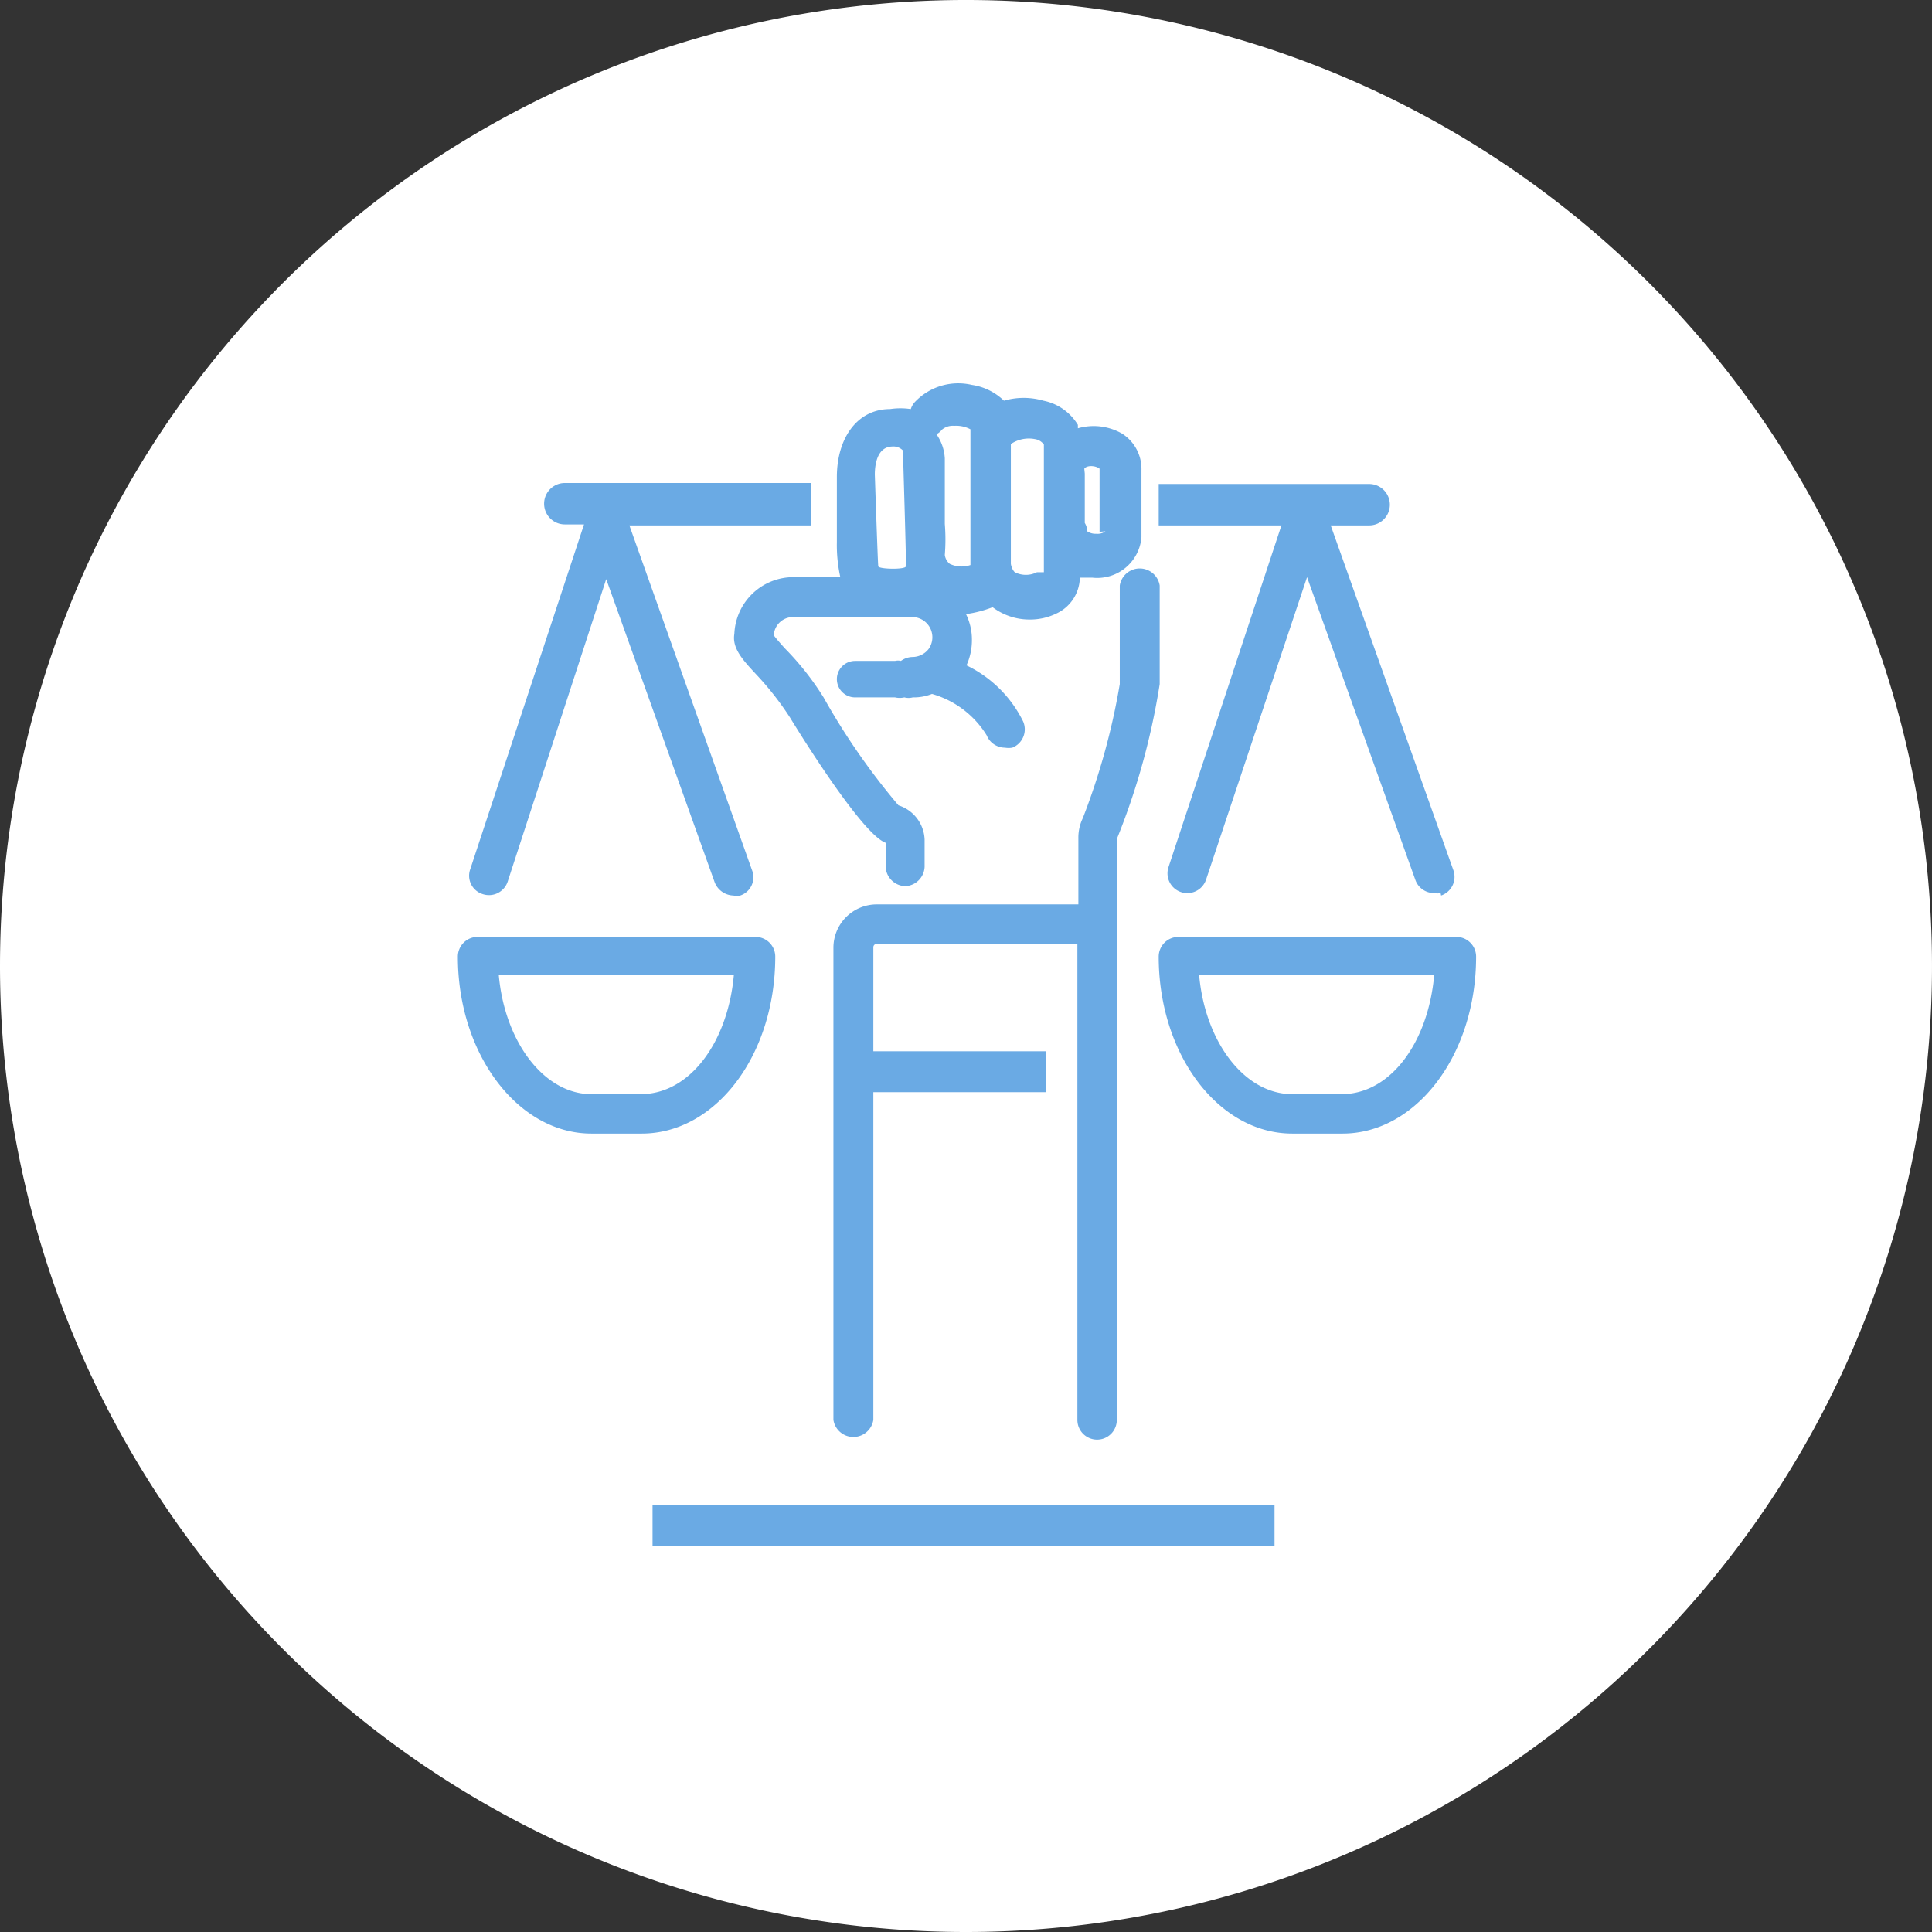
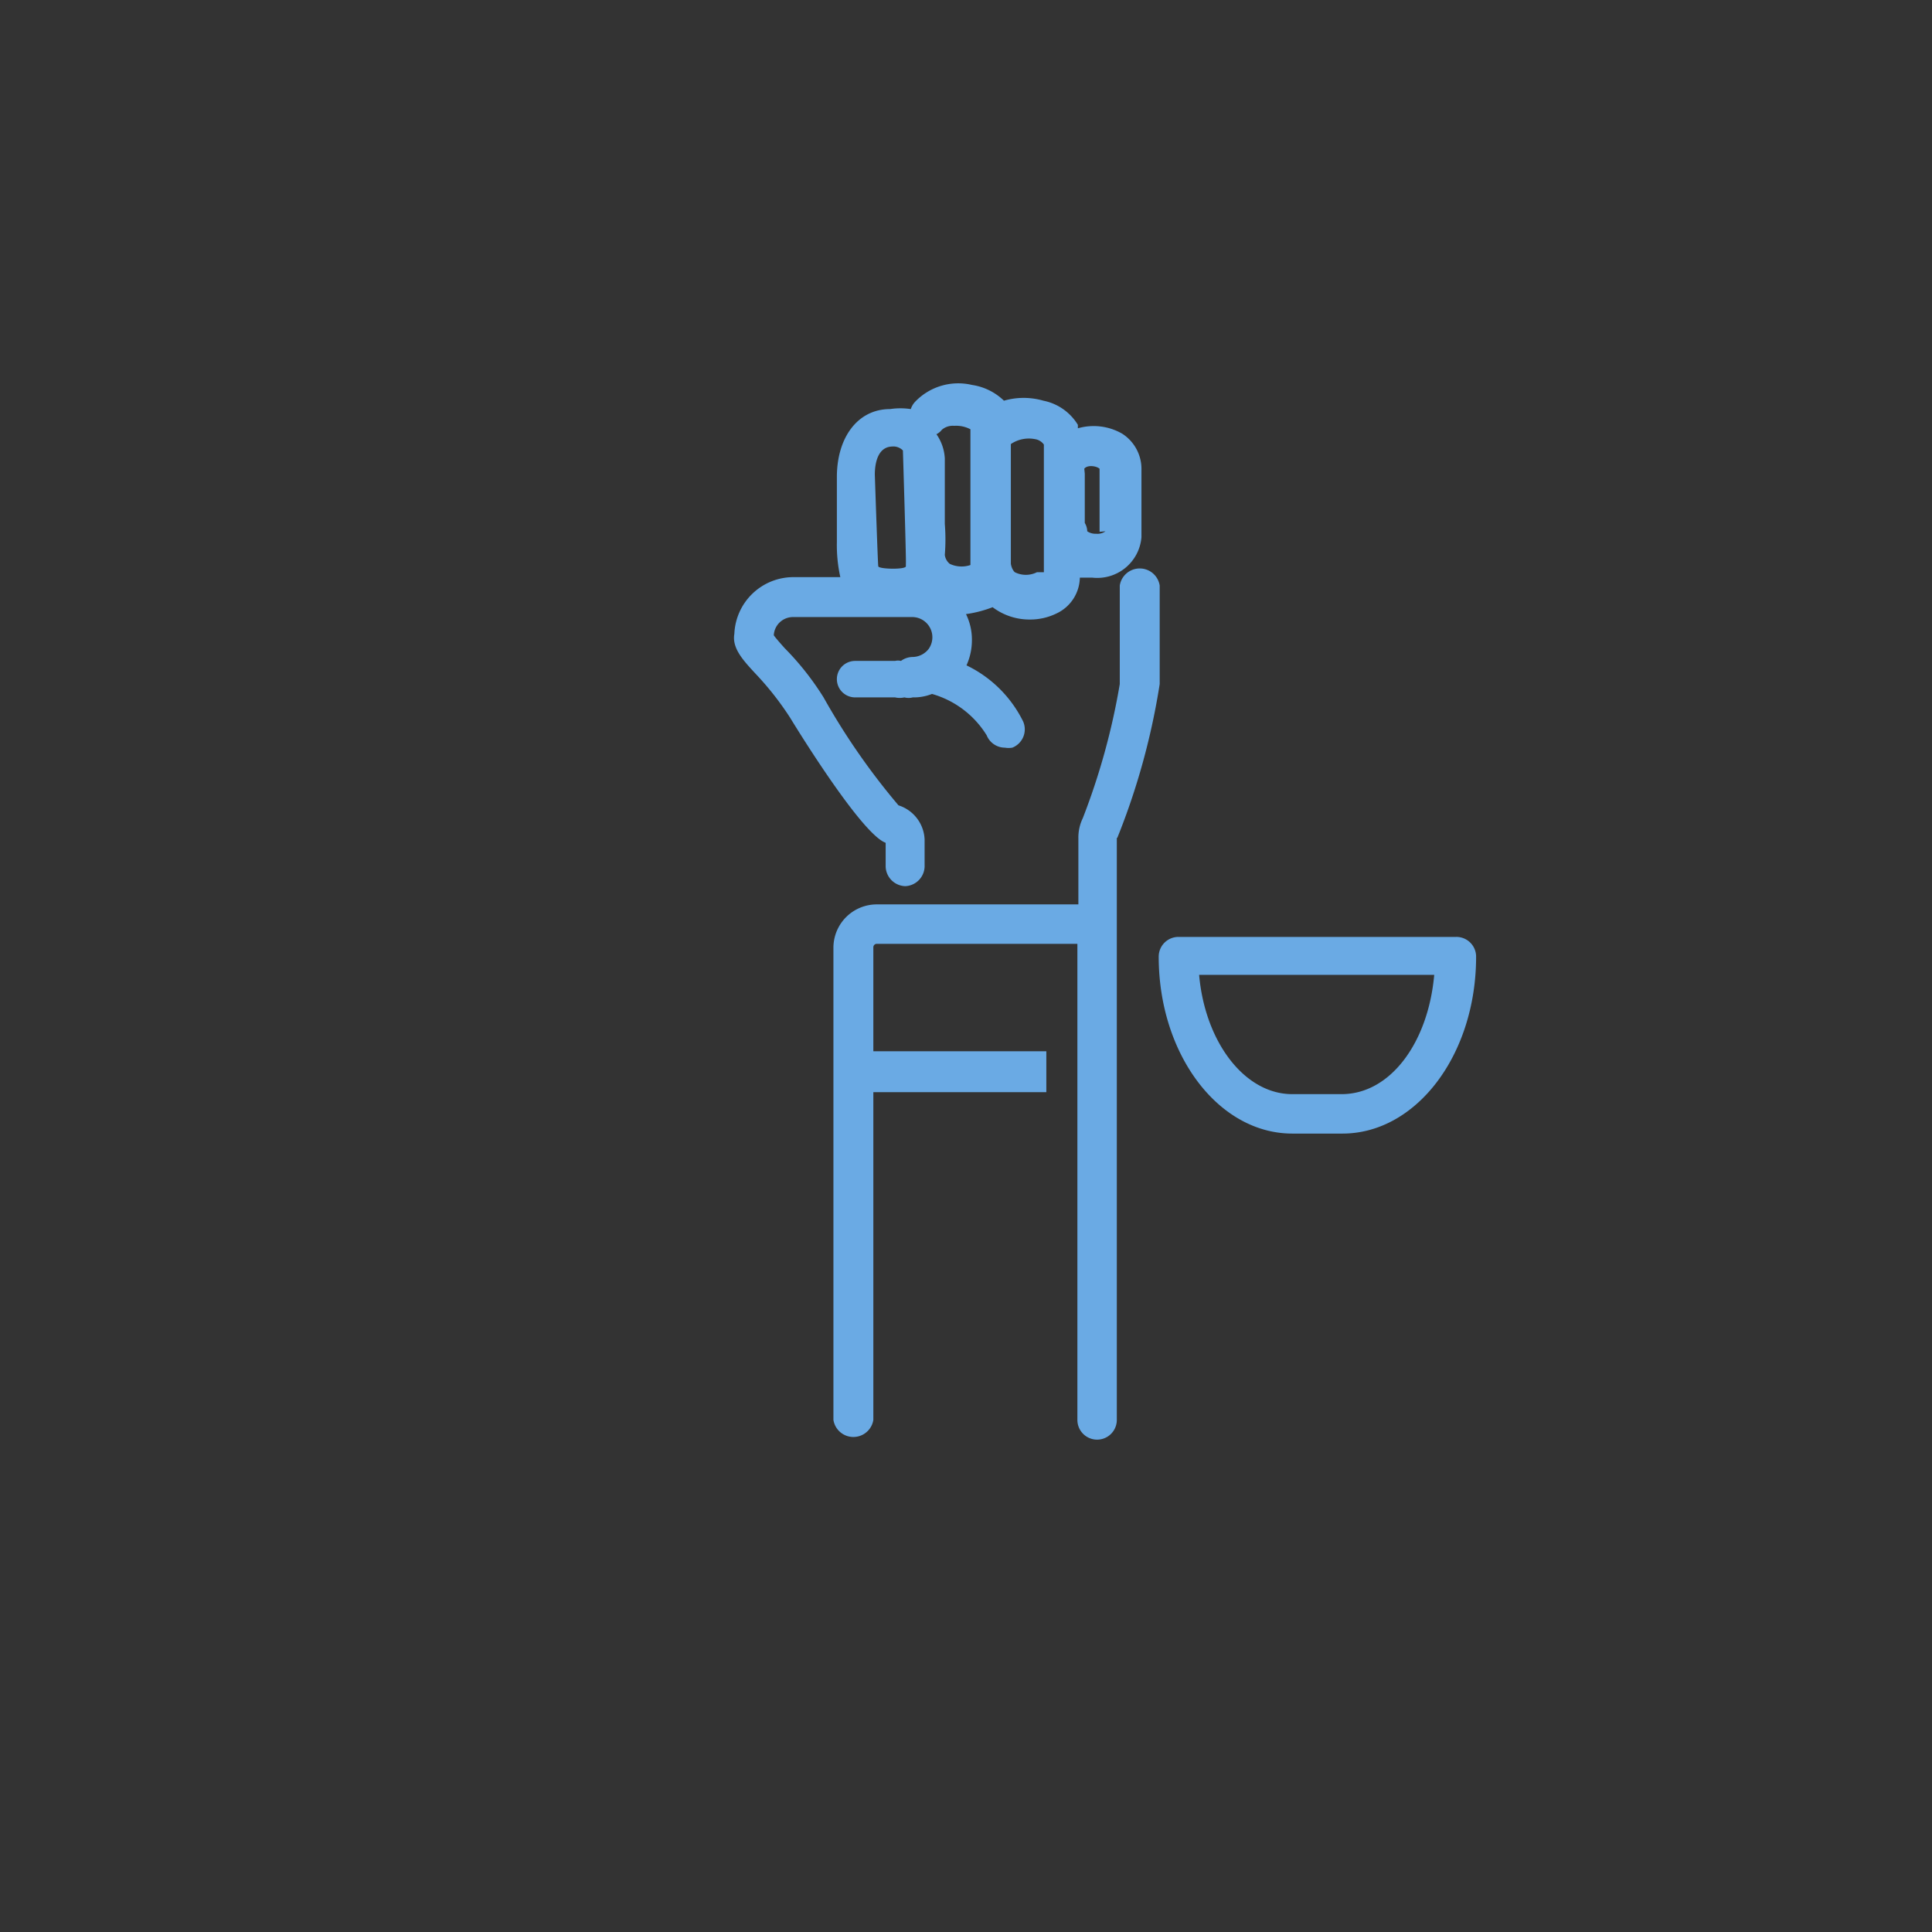
<svg xmlns="http://www.w3.org/2000/svg" id="Capa_1" data-name="Capa 1" viewBox="0 0 39.2 39.2">
  <rect x="0" y="0" width="39.2" height="39.2" fill="#333333" stroke="none" />
  <defs>
    <style>.cls-1{fill:#fff;}.cls-2{fill:#6aaae4;}</style>
  </defs>
-   <path class="cls-1" d="M19.6,39.2A19.6,19.6,0,1,0,0,19.6,19.6,19.6,0,0,0,19.6,39.2" />
-   <path class="cls-2" d="M16.46,10.66H12.77l2.49,7a.39.39,0,0,1-.24.51.35.35,0,0,1-.14,0,.42.42,0,0,1-.38-.27l-2.2-6.15-2,6.14a.4.4,0,0,1-.51.25.39.39,0,0,1-.25-.5l2.31-7h-.39a.42.42,0,0,1,0-.84h5Z" />
-   <path class="cls-2" d="M29.23,18.12a.3.3,0,0,1-.13,0,.4.4,0,0,1-.38-.26l-2.2-6.15-2.05,6.14a.4.4,0,1,1-.76-.26L26,10.66H23.51V9.82h4.27a.42.42,0,0,1,0,.84H27l2.49,7a.4.4,0,0,1-.25.51" />
-   <path class="cls-2" d="M13,23H12c-1.49,0-2.71-1.61-2.71-3.59v0a.4.4,0,0,1,.41-.4h5.63a.4.4,0,0,1,.4.4v0c0,2-1.21,3.59-2.71,3.59m-2.9-3.22c.12,1.36.92,2.42,1.88,2.42h1c1,0,1.77-1.06,1.89-2.42Z" />
  <path class="cls-2" d="M27.22,23h-1c-1.5,0-2.71-1.61-2.71-3.59v0a.4.4,0,0,1,.4-.4h5.63a.4.4,0,0,1,.41.4v0c0,2-1.22,3.59-2.71,3.59m-2.91-3.22c.12,1.36.92,2.42,1.89,2.42h1c1,0,1.76-1.06,1.88-2.42Z" />
  <path class="cls-2" d="M22.66,17l0,1.34V28.81a.4.4,0,0,1-.8,0V19.15H17.79a.07.07,0,0,0-.07.07v2.11h3.51v.83H17.72v6.65a.41.41,0,0,1-.81,0V19.22a.88.88,0,0,1,.88-.87h4.09l0-1.35a.9.9,0,0,1,.09-.4,13.85,13.85,0,0,0,.75-2.72c0-.07,0-1.65,0-2a.41.41,0,0,1,.81,0c0,.35,0,1.94,0,2A14.24,14.24,0,0,1,22.67,17s0,0,0,0" />
  <path class="cls-2" d="M22.77,8.8a1.16,1.16,0,0,0-.9-.11l0-.07a1.06,1.06,0,0,0-.7-.49,1.44,1.44,0,0,0-.8,0,1.18,1.18,0,0,0-.65-.32,1.21,1.21,0,0,0-1.16.35.39.39,0,0,0-.08.14h0a1.42,1.42,0,0,0-.42,0c-.66,0-1.08.58-1.08,1.38V11a3,3,0,0,0,.07.71H16.1a1.2,1.2,0,0,0-1.2,1.15c-.05.29.17.53.44.82a6.13,6.13,0,0,1,.69.88s1.43,2.36,1.94,2.54l0,.49a.41.41,0,0,0,.4.39h0a.41.41,0,0,0,.39-.43l0-.52a.76.76,0,0,0-.53-.69,13.9,13.9,0,0,1-1.52-2.19,5.73,5.73,0,0,0-.79-1c-.08-.09-.17-.19-.22-.26a.39.39,0,0,1,.39-.37h2.43a.41.41,0,0,1,.32.65.42.42,0,0,1-.32.16.41.41,0,0,0-.24.08.25.25,0,0,0-.12,0h-.81a.37.37,0,1,0,0,.74h.81a.43.43,0,0,0,.19,0,.33.33,0,0,0,.17,0,1,1,0,0,0,.39-.07,1.92,1.92,0,0,1,1.11.84.4.4,0,0,0,.37.25.44.44,0,0,0,.15,0,.4.4,0,0,0,.22-.53,2.48,2.48,0,0,0-1.15-1.14,1.24,1.24,0,0,0,.11-.52,1.17,1.17,0,0,0-.12-.52,2.39,2.39,0,0,0,.54-.14h0a1.24,1.24,0,0,0,.76.25,1.21,1.21,0,0,0,.53-.12.82.82,0,0,0,.48-.73l.25,0a.9.9,0,0,0,1-.82V9.54a.85.85,0,0,0-.39-.74m-4.39,2.69c0,.07-.55.06-.56,0s-.07-1.86-.07-1.86c0-.21.05-.56.35-.57a.27.27,0,0,1,.22.08s.07,2.27.06,2.3m1.37,0a.56.56,0,0,1-.48,0,.28.28,0,0,1-.1-.18,3.92,3.92,0,0,0,0-.63l0-1.33A.94.94,0,0,0,19,8.81a.31.31,0,0,0,.11-.09.34.34,0,0,1,.25-.08.62.62,0,0,1,.33.07s0,2.79,0,2.79m1.35.11a.5.5,0,0,1-.45,0s-.06-.05-.08-.17h0l0-2.43h0A.65.65,0,0,1,21,8.91a.27.27,0,0,1,.18.11s0,2.57,0,2.59m1.25-.83a.28.28,0,0,1-.19.05.3.3,0,0,1-.18-.05.34.34,0,0,0-.05-.17v-1L22,9.51c.06-.08.24-.06.31,0l0,0v1.28Z" />
-   <rect class="cls-2" x="13.24" y="30.53" width="12.62" height="0.83" />
</svg>